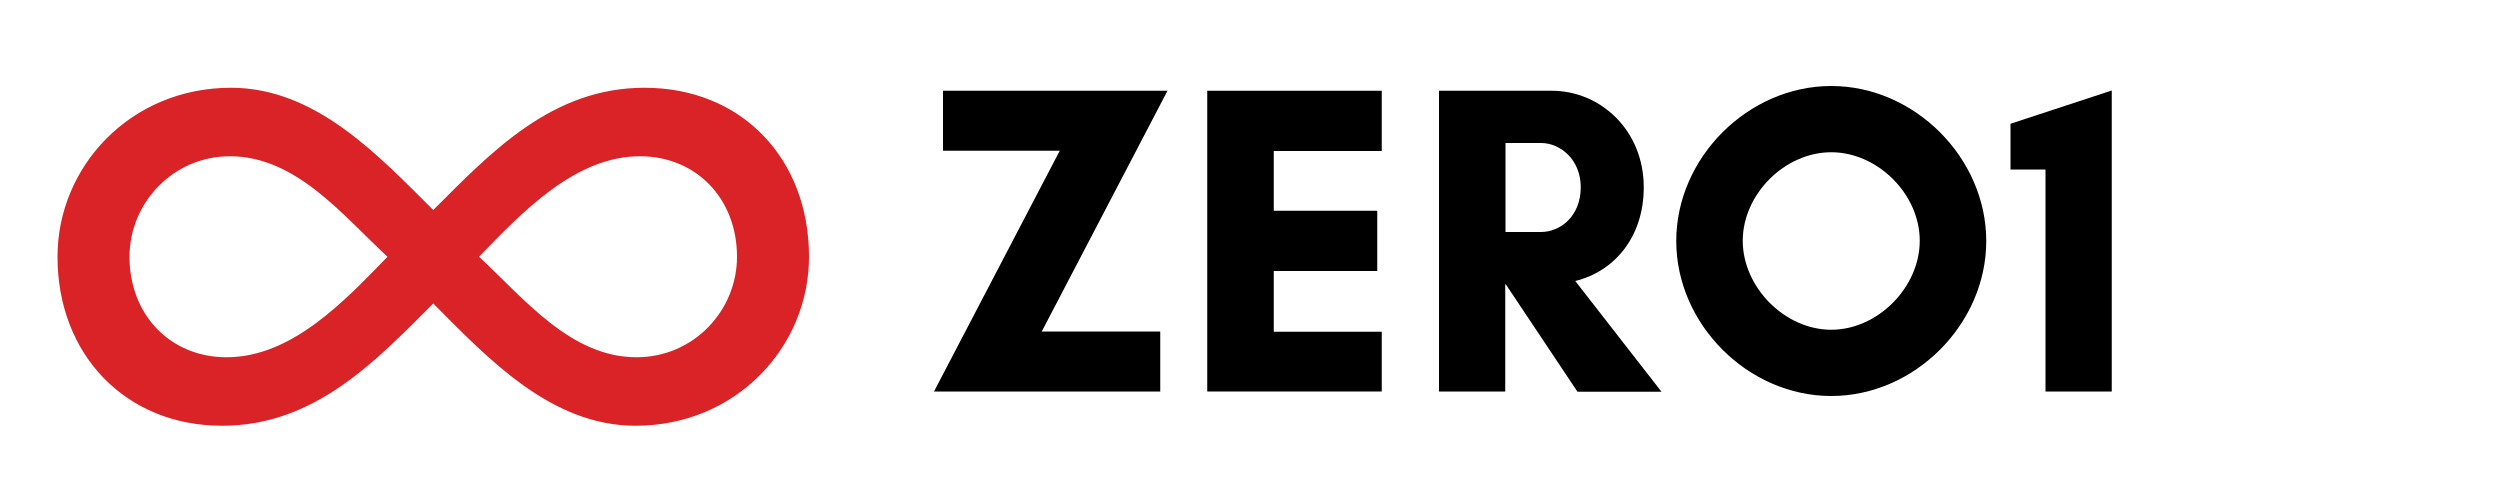
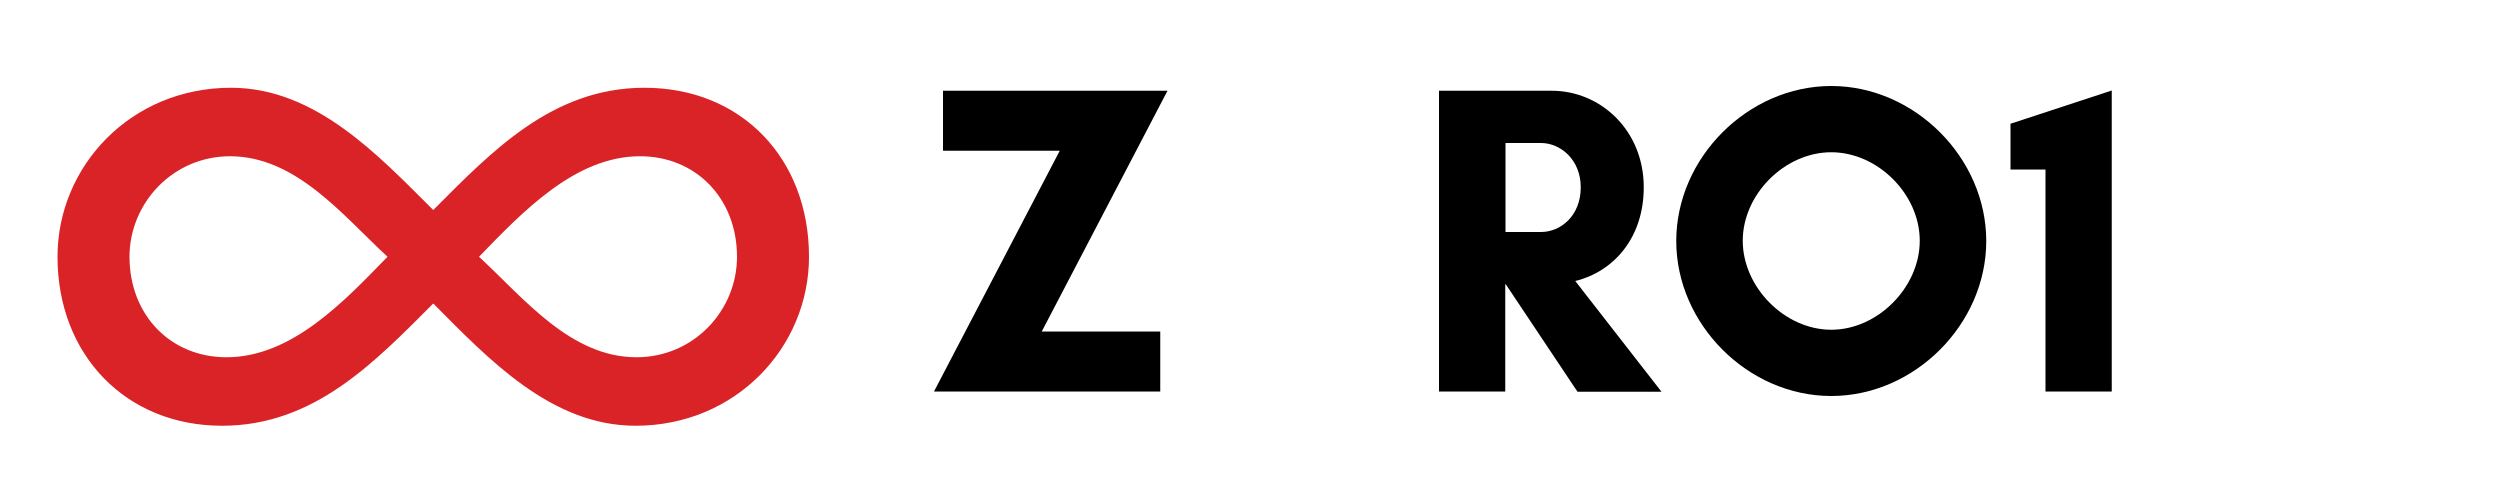
<svg xmlns="http://www.w3.org/2000/svg" version="1.1" id="Layer_1" x="0px" y="0px" viewBox="0 0 1000 200" style="enable-background: new 0 0 1000 200;" xml:space="preserve" class="logo-full m-auto">
  <g id="XMLID_2_">
    <path id="XMLID_3_" fill="#da2327" class="st0" d="M173.3,121.4c-23.3,23.3-47.5,48.9-84.5,48.9C50.4,170.3,23,142,23,102.7         c0-36.1,29.2-67.6,69.4-67.6c33.8,0,58.9,27,80.9,48.9c23.3-23.3,47.5-48.9,84.5-48.9c38.8,0,65.8,28.3,65.8,67.6         c0,36.1-29.2,67.6-69.4,67.6C220.4,170.3,195.2,143.4,173.3,121.4z M155,102.7c-17.8-16.4-36.5-40.2-63-40.2         c-22.8,0-40.2,18.7-40.2,40.2c0,23.3,16.4,40.2,38.8,40.2C116.7,142.9,137.7,120.5,155,102.7z M294.8,102.7         c0-23.3-16.4-40.2-38.8-40.2c-26,0-47.1,22.4-64.4,40.2c17.8,16.4,36.5,40.2,63,40.2C277.5,142.9,294.8,124.2,294.8,102.7z" />
  </g>
  <g id="XMLID_1_">
    <path id="XMLID_8_" fill="353535" class="st1" style="fill: #000;" d="M464.2,156.6h-90.6l50.3-96.3h-46.7V36.3H467l-50.3,96.3h47.4V156.6z" />
-     <path id="XMLID_10_" fill="353535" class="st1" style="fill: #000;" d="M552.7,156.6h-69.8V36.3h69.8v24.1h-43.2v23.9h41.4v24.1h-41.4v24.3h43.2V156.6z" />
-     <path id="XMLID_12_" fill="353535" class="st1" style="fill: #000;" d="M602.2,156.6h-26.6V36.3h20h6.5h18.6c19.5,0,36.8,15.8,36.8,38.6c0,20.4-12.2,33.8-27.4,37.5         l34.5,44.3h-33.6l-28.7-43h-0.2V156.6z M602.2,57.2v35.6h14.2c7.8,0,15.9-6.4,15.9-17.9c0-11-8.1-17.7-15.9-17.7H602.2z" />
+     <path id="XMLID_12_" fill="353535" class="st1" style="fill: #000;" d="M602.2,156.6h-26.6V36.3h20h6.5h18.6c19.5,0,36.8,15.8,36.8,38.6c0,20.4-12.2,33.8-27.4,37.5         l34.5,44.3h-33.6l-28.7-43h-0.2V156.6M602.2,57.2v35.6h14.2c7.8,0,15.9-6.4,15.9-17.9c0-11-8.1-17.7-15.9-17.7H602.2z" />
    <path id="XMLID_15_" fill="353535" class="st1" style="fill: #000;" d="M732.5,158.4c-33.3,0-62-28.7-62-62s28.7-62,62-62s62,28.7,62,62S765.8,158.4,732.5,158.4z         M732.5,60.9c-18.6,0-35.4,16.8-35.4,35.4c0,18.6,16.8,35.6,35.4,35.6c18.6,0,35.4-17,35.4-35.6C767.9,77.7,751.1,60.9,732.5,60.9z" />
    <path id="XMLID_18_" fill="353535" class="st1" style="fill: #000;" d="M844.8,156.6h-26.6V67.8h-14V49.5l40.5-13.3V156.6z" />
  </g>
</svg>